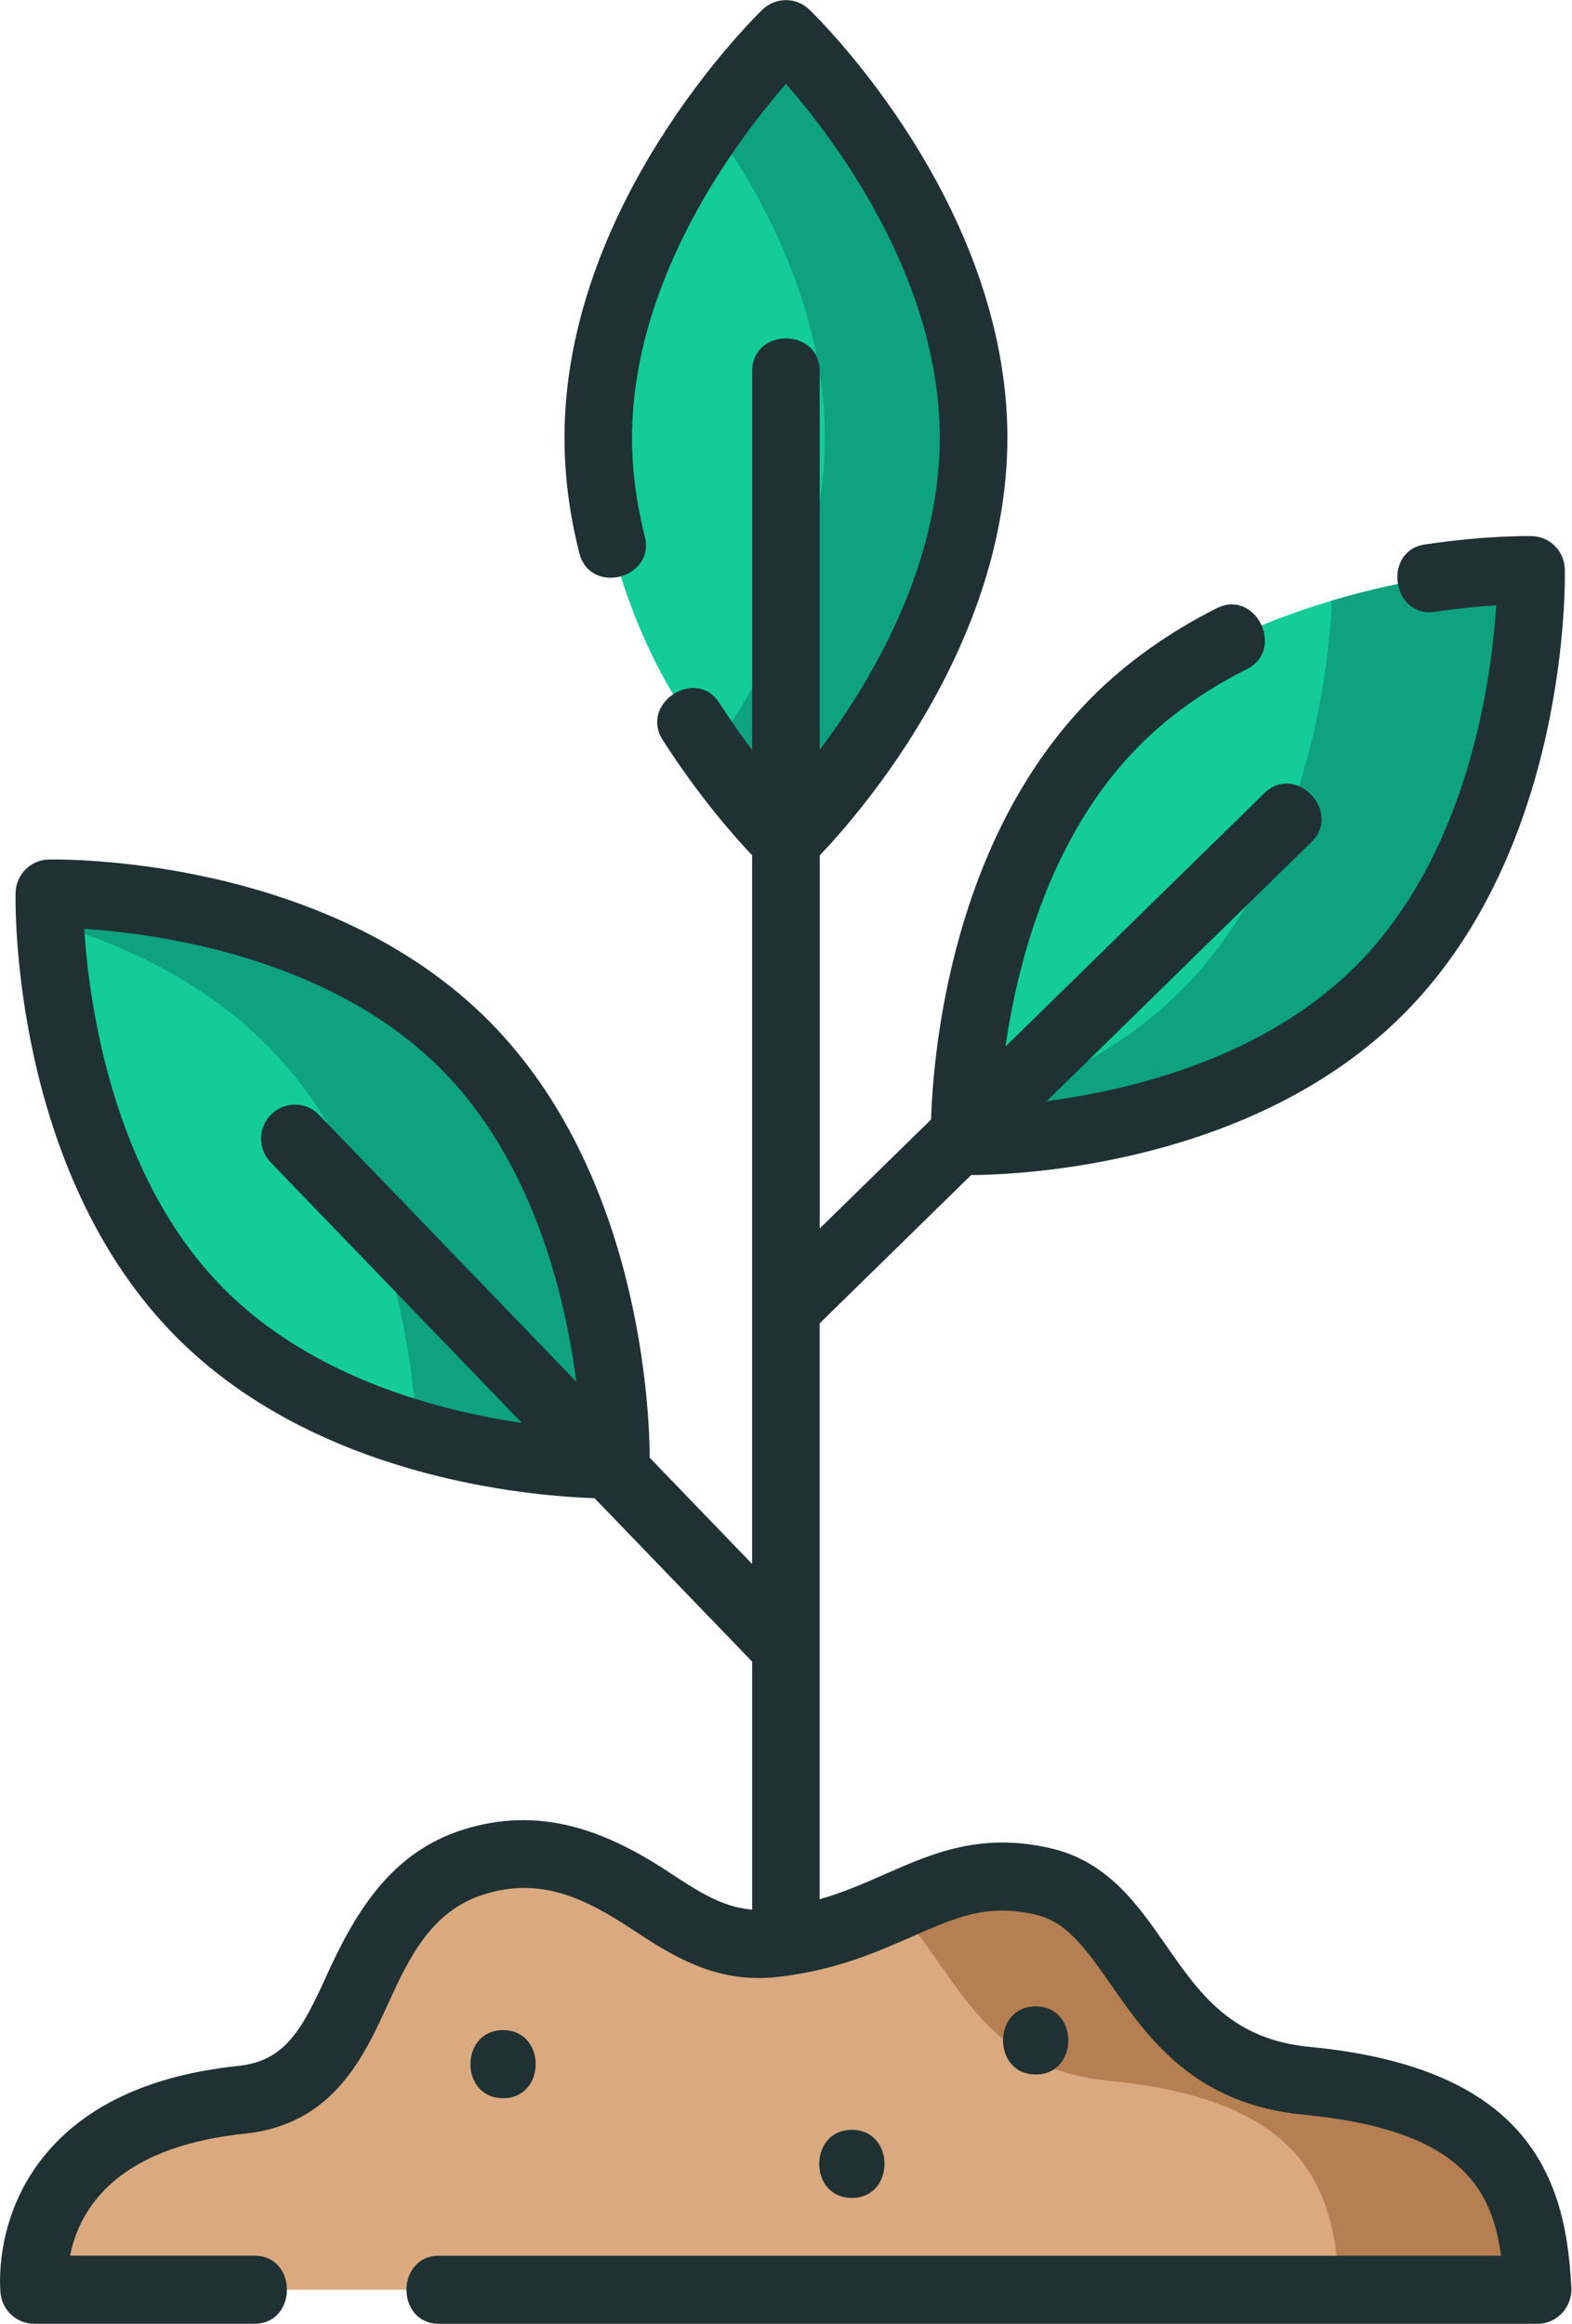
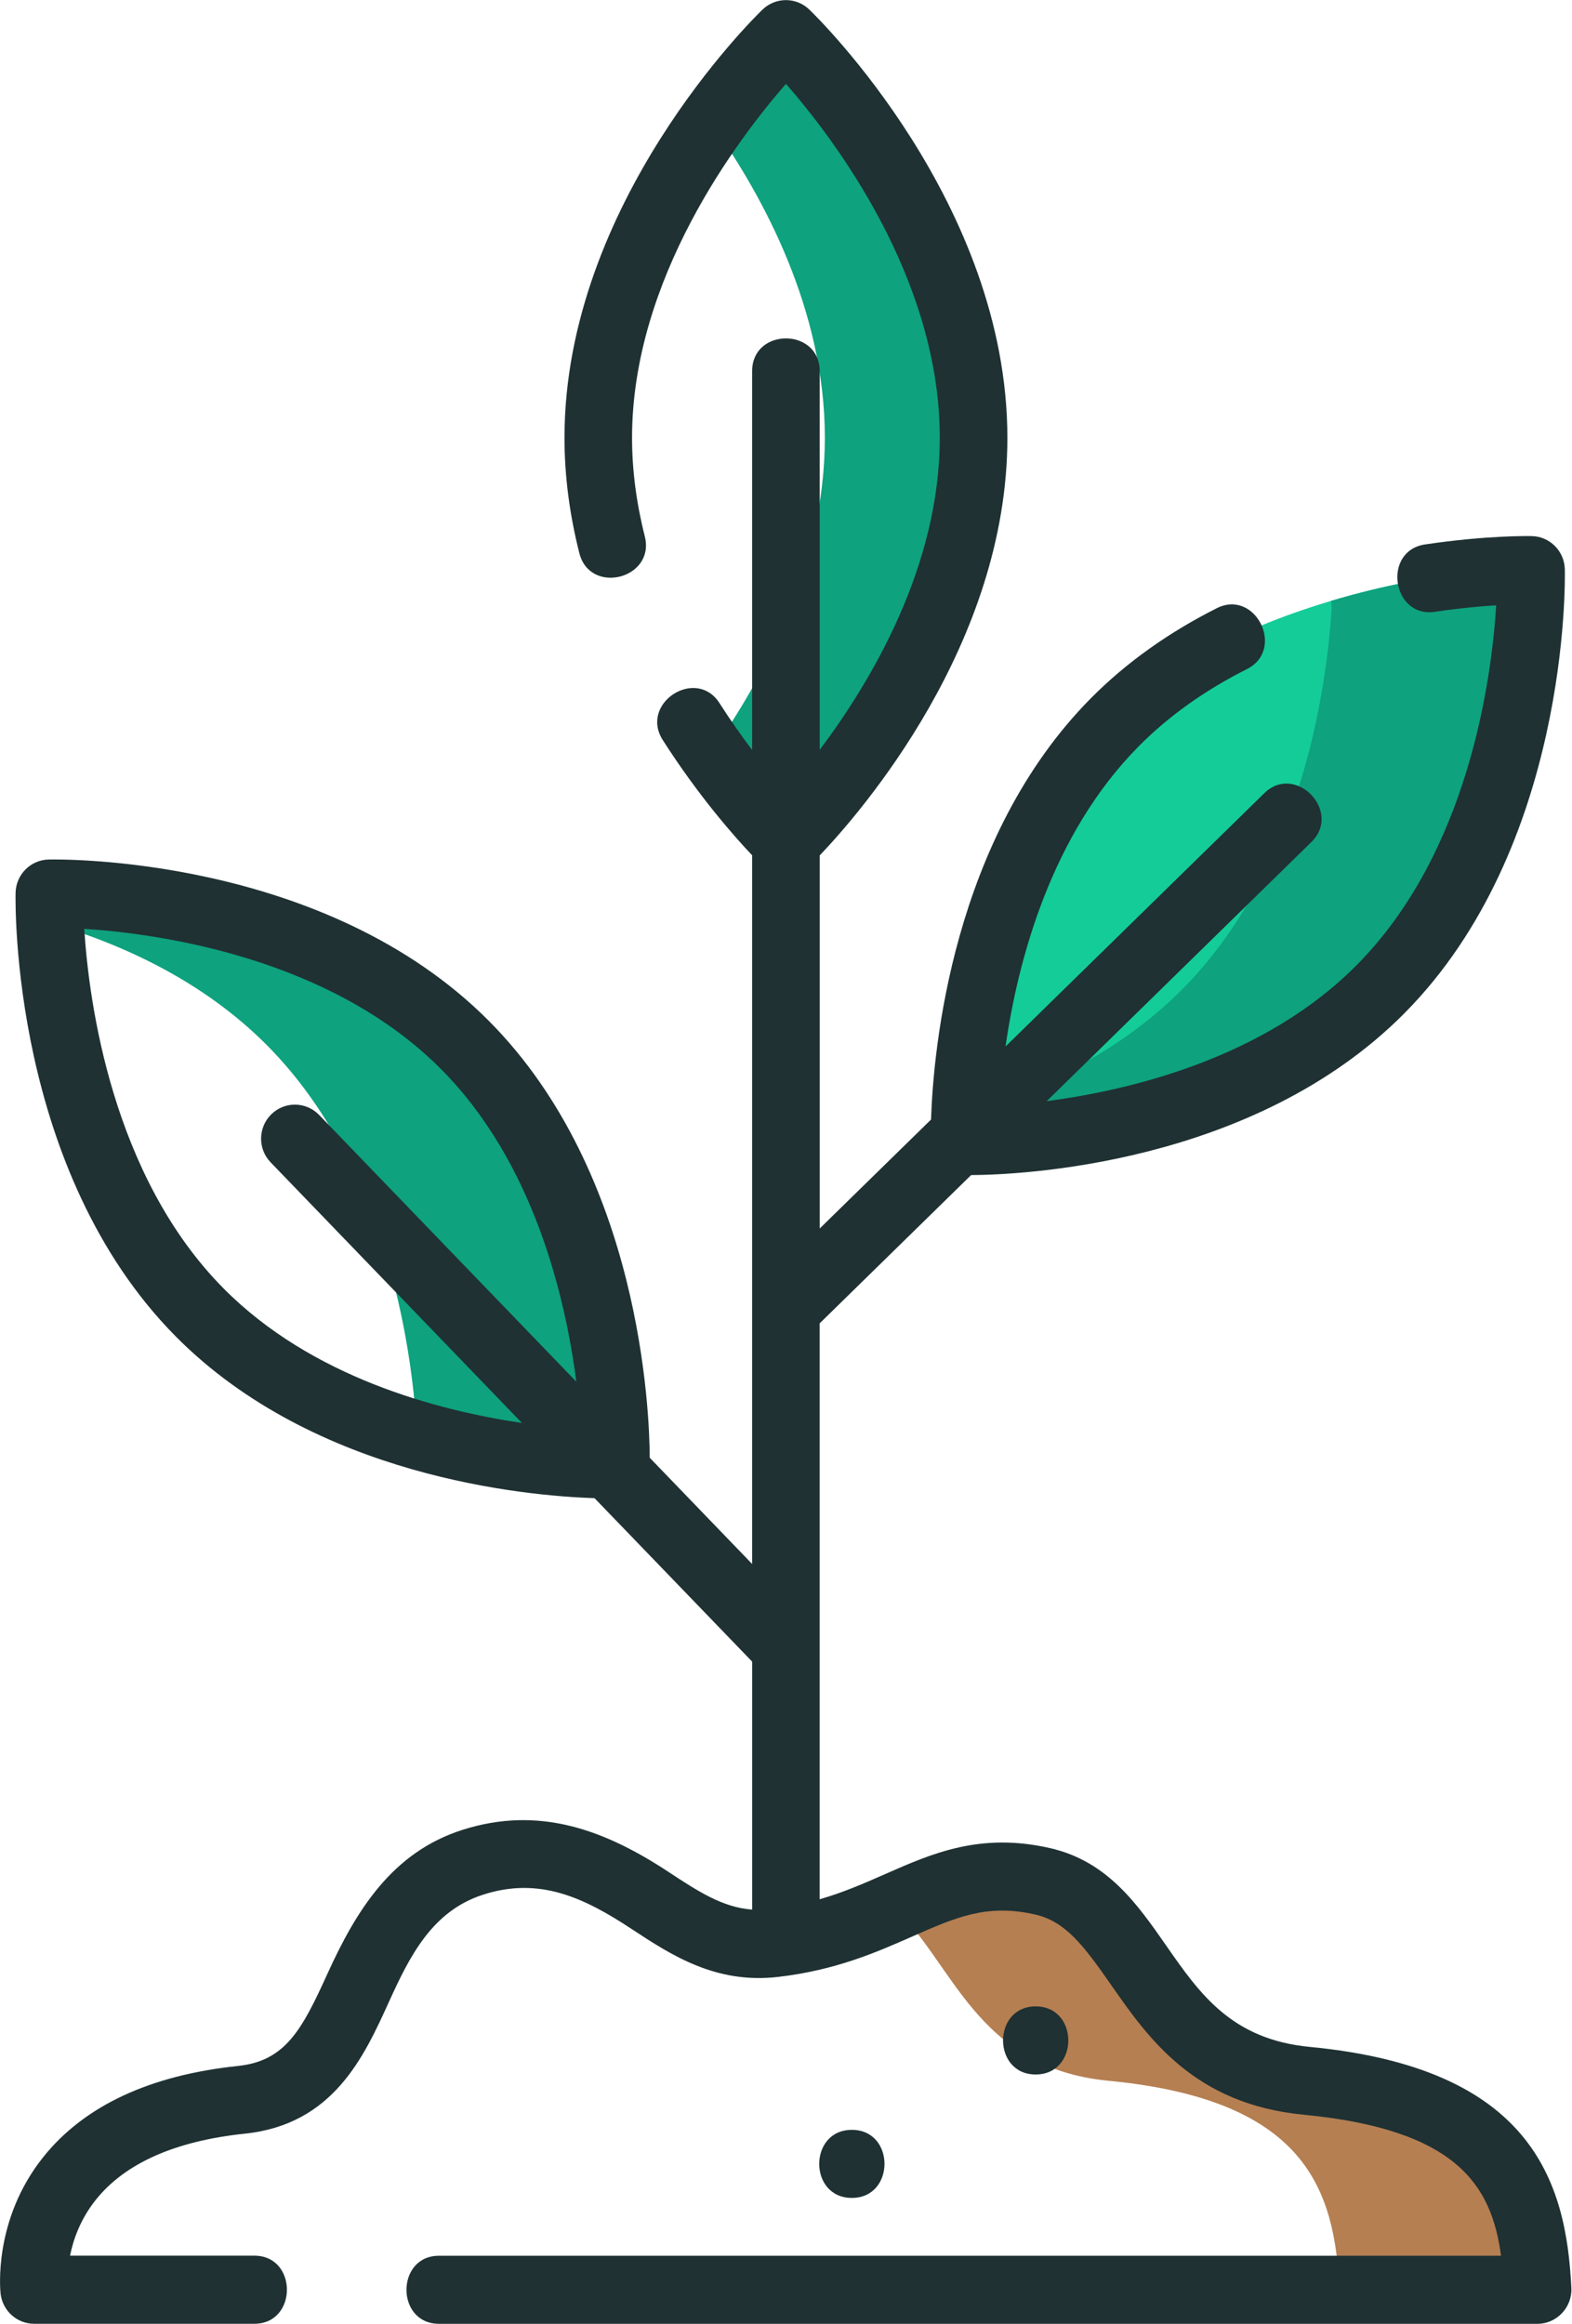
<svg xmlns="http://www.w3.org/2000/svg" width="46" height="68" viewBox="0 0 46 68" fill="none">
-   <path d="M17.91 15.938C17.657 14.94 17.505 13.891 17.505 12.807C17.505 7.845 20.682 3.598 22.203 1.849C22.624 1.365 23.369 1.365 23.79 1.849C25.311 3.598 28.487 7.845 28.487 12.807C28.487 19.331 22.996 24.619 22.996 24.619C22.996 24.619 21.715 23.204 20.223 21.117C18.515 18.727 17.91 15.938 17.91 15.938Z" fill="#14CC98" />
  <path d="M23.79 1.85C23.369 1.367 22.623 1.367 22.203 1.85C21.822 2.288 21.335 2.886 20.821 3.611C22.355 5.776 24.137 9.091 24.137 12.808C24.137 16.505 22.375 19.804 20.848 21.97C22.055 23.581 22.997 24.621 22.997 24.621C22.997 24.621 28.488 19.332 28.488 12.808C28.487 7.847 25.311 3.599 23.79 1.85Z" fill="#0EA27E" />
  <path d="M41.844 16.918C42.544 16.813 43.157 16.754 43.642 16.722C44.279 16.68 44.806 17.211 44.764 17.854C44.612 20.174 43.877 25.44 40.396 28.949C35.818 33.562 28.224 33.389 28.224 33.389C28.224 33.389 28.052 25.738 32.63 21.125C33.657 20.09 34.823 19.272 36.045 18.688C38.879 17.332 41.844 16.918 41.844 16.918Z" fill="#14CC98" />
  <path d="M43.642 16.722C43.157 16.756 42.544 16.813 41.844 16.918C41.844 16.918 40.597 17.092 38.947 17.584C38.963 17.671 38.971 17.761 38.964 17.854C38.813 20.174 38.077 25.44 34.596 28.949C32.739 30.82 30.385 31.904 28.243 32.531C28.215 33.073 28.224 33.389 28.224 33.389C28.224 33.389 35.817 33.562 40.396 28.949C43.878 25.442 44.612 20.174 44.764 17.854C44.806 17.212 44.279 16.681 43.642 16.722Z" fill="#0EA27E" />
-   <path d="M13.614 30.589C18.192 35.202 18.02 42.853 18.02 42.853C18.02 42.853 10.426 43.026 5.848 38.413C2.366 34.904 1.632 29.638 1.479 27.318C1.437 26.677 1.964 26.145 2.602 26.188C4.906 26.341 10.133 27.08 13.614 30.589Z" fill="#14CC98" />
  <path d="M13.614 30.589C10.132 27.082 4.906 26.341 2.602 26.188C2.068 26.152 1.611 26.521 1.503 27.019C3.633 27.648 5.968 28.73 7.814 30.589C11.462 34.266 12.095 39.87 12.201 41.997C15.338 42.916 18.02 42.855 18.02 42.855C18.02 42.855 18.193 35.202 13.614 30.589Z" fill="#0EA27E" />
-   <path d="M0.998 67.004C0.998 67.004 0.446 62.14 7.066 61.444C11.015 61.03 9.825 55.747 13.824 54.496C18.076 53.166 19.315 57.246 22.651 56.858C26.237 56.441 27.479 54.356 30.513 55.052C33.547 55.747 33.423 60.426 38.236 60.889C44.028 61.444 44.856 64.085 44.994 67.004H0.998Z" fill="#DAA980" />
  <path d="M38.235 60.889C33.422 60.427 33.547 55.747 30.513 55.052C28.716 54.64 27.549 55.203 26.15 55.818C27.877 57.366 28.533 60.515 32.437 60.889C38.23 61.444 39.058 64.086 39.195 67.004H44.994C44.856 64.086 44.028 61.446 38.235 60.889Z" fill="#B57F52" />
  <path d="M38.329 59.898C36.038 59.679 35.109 58.346 34.126 56.934C33.281 55.72 32.407 54.466 30.732 54.082C28.687 53.613 27.278 54.235 25.914 54.835C25.312 55.101 24.696 55.372 23.985 55.578V38.725L28.417 34.386C29.751 34.38 36.66 34.122 41.094 29.653C45.916 24.794 45.798 16.992 45.79 16.661C45.779 16.128 45.353 15.699 44.824 15.688C44.773 15.686 43.509 15.661 41.699 15.932C40.443 16.119 40.732 18.09 41.989 17.903C42.694 17.798 43.31 17.742 43.782 17.713C43.648 19.854 42.982 24.935 39.696 28.245C37.003 30.958 33.109 31.897 30.628 32.223L38.374 24.64C39.285 23.749 37.907 22.319 36.996 23.211L29.424 30.623C29.784 28.121 30.749 24.429 33.33 21.83C34.199 20.953 35.262 20.196 36.487 19.58C37.622 19.009 36.741 17.225 35.605 17.798C34.189 18.511 32.953 19.394 31.932 20.422C27.858 24.527 27.311 30.736 27.244 32.761L23.987 35.949V25.032C25.195 23.765 29.478 18.842 29.478 12.811C29.478 5.94 23.919 0.507 23.681 0.279C23.299 -0.089 22.698 -0.089 22.314 0.279C22.079 0.506 16.518 5.94 16.518 12.811C16.518 13.913 16.664 15.049 16.953 16.187C17.266 17.426 19.183 16.935 18.868 15.694C18.62 14.717 18.495 13.747 18.495 12.811C18.495 8.146 21.591 4.068 22.999 2.454C24.408 4.064 27.5 8.132 27.5 12.811C27.5 16.559 25.502 19.927 23.986 21.943V10.862C23.986 9.583 22.009 9.582 22.009 10.862V21.947C21.703 21.542 21.379 21.084 21.056 20.578C20.369 19.502 18.706 20.579 19.394 21.656C20.448 23.307 21.504 24.496 22.009 25.028V45.766L19.013 42.658C19.006 41.315 18.75 34.354 14.315 29.884C9.494 25.026 1.749 25.145 1.422 25.152C0.894 25.164 0.468 25.593 0.456 26.125C0.449 26.455 0.331 34.259 5.152 39.117C9.228 43.222 15.389 43.773 17.398 43.841L22.01 48.624V55.88C21.145 55.817 20.428 55.347 19.56 54.776C17.687 53.543 15.77 52.833 13.534 53.546C11.477 54.202 10.428 55.894 9.578 57.765C8.841 59.385 8.356 60.31 6.966 60.455C4.377 60.727 2.458 61.626 1.26 63.129C-0.207 64.97 0.008 67.03 0.017 67.116C0.074 67.62 0.497 68 0.999 68H7.443C8.712 68 8.714 66.007 7.443 66.007H2.05C2.143 65.537 2.351 64.941 2.801 64.376C3.656 63.303 5.126 62.65 7.17 62.436C9.752 62.165 10.651 60.185 11.375 58.594C11.982 57.256 12.635 55.935 14.119 55.449C15.784 54.903 17.102 55.538 18.479 56.445C19.631 57.203 20.937 58.063 22.767 57.85C24.458 57.654 25.654 57.126 26.709 56.661C27.973 56.104 28.886 55.701 30.295 56.025C31.182 56.228 31.715 56.938 32.51 58.079C33.594 59.636 34.945 61.574 38.144 61.882C42.63 62.313 43.648 63.95 43.923 66.009H12.847C11.578 66.009 11.575 68.001 12.847 68.001H44.994C45.55 68.001 46.008 67.519 45.981 66.957C45.833 63.815 44.808 60.52 38.329 59.898ZM6.548 37.709C3.275 34.411 2.602 29.323 2.465 27.18C4.595 27.318 9.643 27.997 12.915 31.294C15.608 34.008 16.541 37.931 16.864 40.432L9.338 32.626C8.957 32.232 8.333 32.223 7.94 32.606C7.548 32.99 7.539 33.621 7.92 34.014L15.272 41.639C12.785 41.273 9.118 40.299 6.548 37.709Z" fill="#1F3133" />
-   <path d="M14.721 59.407C13.449 59.407 13.447 61.399 14.721 61.399C15.993 61.399 15.995 59.407 14.721 59.407Z" fill="#1F3133" />
  <path d="M24.927 62.325C23.655 62.325 23.652 64.317 24.927 64.317C26.199 64.317 26.202 62.325 24.927 62.325Z" fill="#1F3133" />
  <path d="M30.306 58.712C29.034 58.712 29.032 60.705 30.306 60.705C31.578 60.705 31.581 58.712 30.306 58.712Z" fill="#1F3133" />
</svg>